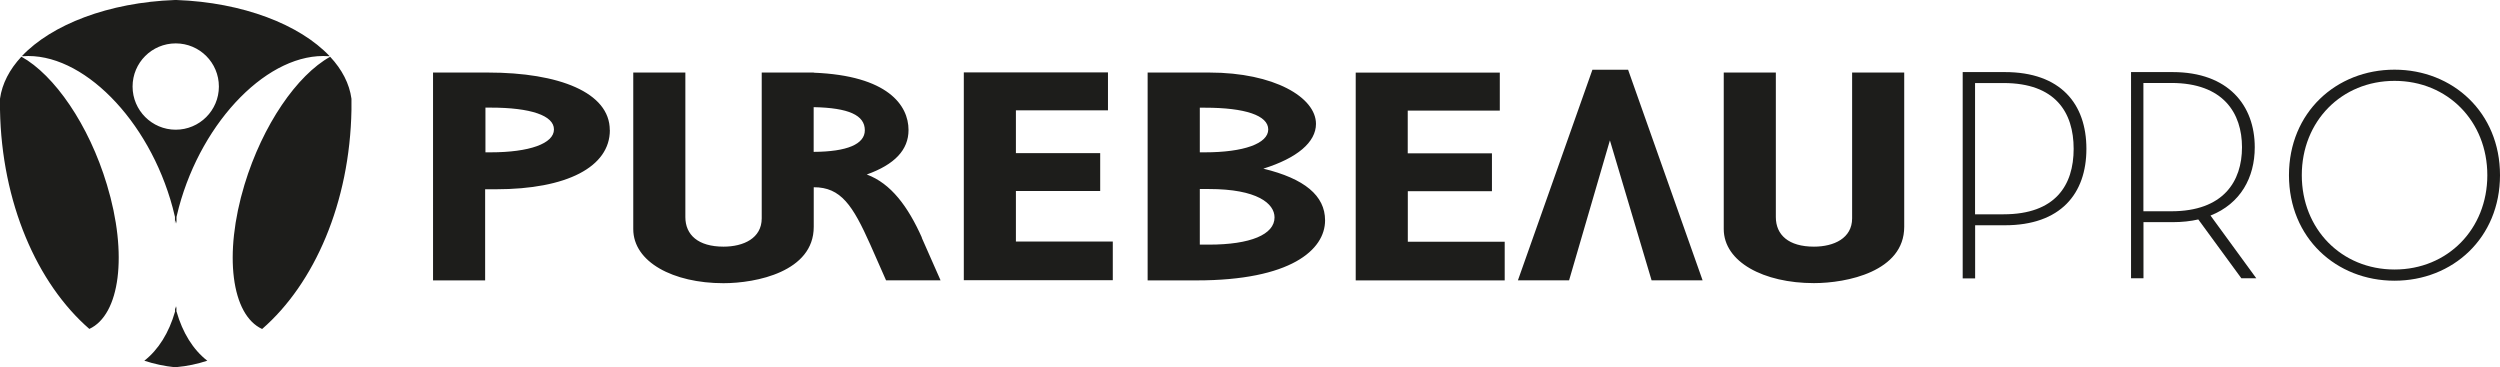
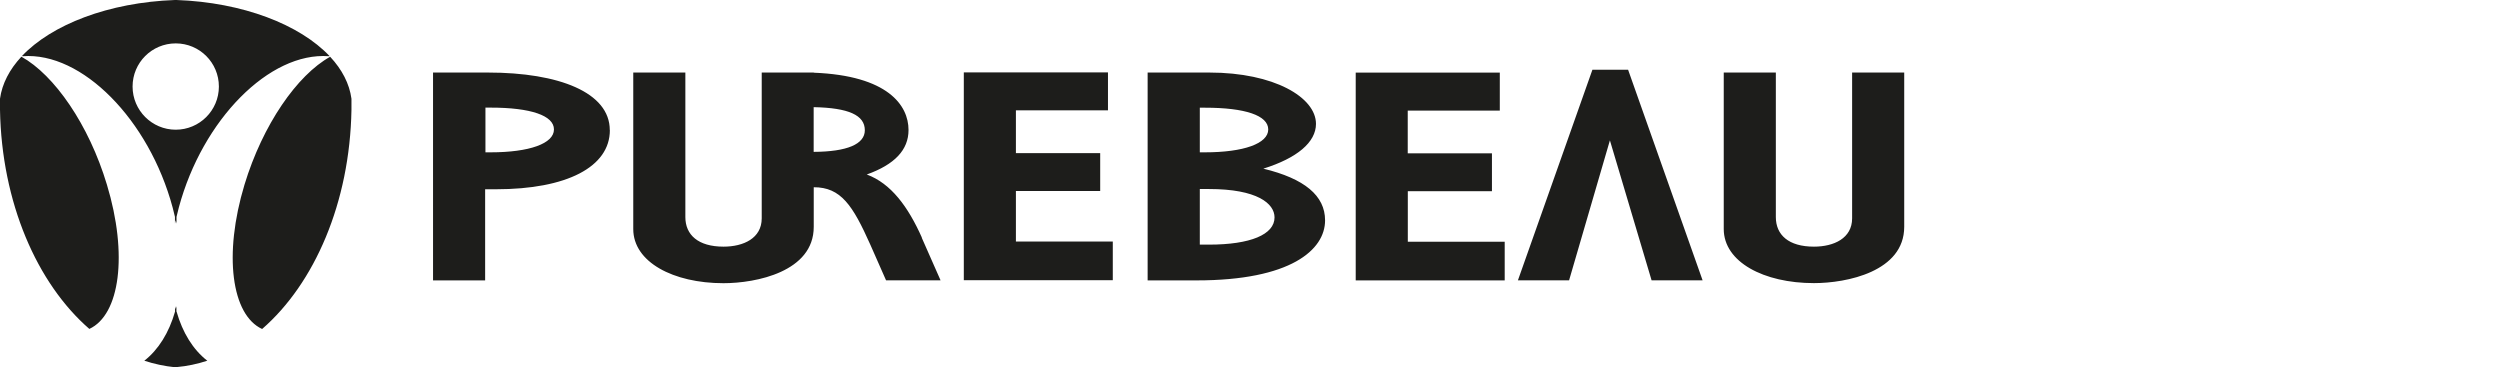
<svg xmlns="http://www.w3.org/2000/svg" id="Header" viewBox="0 0 321.51 47.24">
  <defs>
    <style>.cls-1{fill:#1d1d1b;}</style>
  </defs>
  <path class="cls-1" d="M45.2,13.43v.26c0,.14,0,.28,0,.43-.21,11.94-4.76,22.35-11.49,28.19-3.93-1.81-4.99-9.55-2.27-18.55,2.34-7.72,6.78-14.11,11.02-16.46,1.52,1.63,2.48,3.46,2.74,5.4v.56s0,.17,0,.17ZM2.75,7.29C1.23,8.92,.27,10.76,0,12.69v.56s0,.17,0,.17v.26c0,.14,0,.28,0,.43,.21,11.94,4.76,22.35,11.49,28.19,3.92-1.81,4.99-9.55,2.26-18.55C11.43,16.03,6.99,9.64,2.75,7.29Zm.18-.07h-.12C6.64,3.16,13.97,.31,22.5,0h.1s.1,0,.1,0c8.53,.31,15.86,3.16,19.7,7.23h-.12c-7.61-.57-16.24,8.14-19.28,19.45-.11,.41-.21,.81-.3,1.21v.87l-.1-.44-.1,.44v-.87c-.09-.4-.19-.81-.3-1.21C19.16,15.37,10.53,6.66,2.93,7.23Zm14.12,3.91c0,3.06,2.49,5.55,5.55,5.55s5.55-2.48,5.55-5.55-2.48-5.55-5.55-5.55-5.55,2.48-5.55,5.55Zm5.64,28.95v-.7l-.09,.36-.09-.36v.7c-.78,2.71-2.13,4.89-3.95,6.31,1.28,.42,2.6,.7,3.95,.84h.1s.1,0,.1,0v-.02c1.35-.12,2.67-.4,3.95-.82-1.83-1.42-3.18-3.61-3.95-6.31Zm107.96-15.52h10.84v-4.87h-10.84v-5.5h11.84v-4.88h-18.54v26.72h19.16v-4.97h-12.46v-6.5Zm107.54-15.25V28.08c0,2.56-2.34,3.64-4.91,3.64-3.27,0-4.9-1.52-4.9-3.8V9.33h-6.7V29.45c0,4.24,5.14,6.96,11.6,6.96,4.21,0,11.61-1.48,11.61-7.24V9.33h-6.7ZM118.54,30.57l2.42,5.48h-7.01l-2.03-4.6c-2.25-5.03-3.77-7.38-7.27-7.37v5.1c0,5.76-7.4,7.24-11.61,7.24-6.46,0-11.6-2.72-11.6-6.96V9.33h6.7V27.92c0,2.28,1.64,3.8,4.91,3.8,2.57,0,4.91-1.08,4.91-3.64V9.33h6.7v.02c9.5,.37,12.18,4.18,12.18,7.37,0,2.56-1.79,4.44-5.37,5.72,3.12,1.16,5.3,4.12,7.09,8.12Zm-7.32-13.82c0-1.94-2.08-2.88-6.58-2.97v5.75c4.3-.02,6.58-.99,6.58-2.78Zm93.57-7.78l-9.58,27.08h6.58l5.25-18,5.36,18h6.56l-9.58-27.08h-4.59Zm-126.36,7.77c0,4.72-5.53,7.6-14.64,7.6h-1.4v11.72h-6.7V9.33h7.08c9.11,0,15.65,2.56,15.65,7.4Zm-7.19-.1c0-1.78-2.99-2.8-8.14-2.8h-.67v5.75h.67c4.98,0,8.14-1.13,8.14-2.94Zm99.17,11.7c0,3.8-4.44,7.72-16.51,7.72h-6.31V9.33h7.94c8.34,0,13.71,3.2,13.71,6.6,0,2.36-2.42,4.4-6.77,5.76,5.3,1.28,7.94,3.48,7.94,6.64Zm-16.11-8.75h.66c4.98,0,8.14-1.13,8.14-2.94s-2.99-2.8-8.14-2.8h-.66v5.75Zm9.61,8.37c0-1.78-2.22-3.65-8.42-3.65h-1.19v7.15h1.19c5.32,0,8.42-1.3,8.42-3.5Zm17.13-3.37h10.83v-4.87h-10.83v-5.5h11.84v-4.88h-18.53v26.72h19.16v-4.97h-12.46v-6.5Z" />
  <g>
-     <path class="cls-1" d="M252.41,9.27h5.42c7.18,0,10.49,4.09,10.49,9.87s-3.32,9.83-10.49,9.83h-3.82v6.83h-1.6V9.27Zm5.26,18.29c6.67,0,9.01-3.74,9.01-8.42s-2.34-8.46-9.01-8.46h-3.67V27.56h3.67Z" />
-     <path class="cls-1" d="M290.16,35.79h-1.91l-5.54-7.57c-.97,.23-2.11,.35-3.31,.35h-3.74v7.22h-1.6V9.27h5.34c7.18,0,10.57,4.29,10.57,9.67,0,3.9-1.83,7.25-5.69,8.78l5.89,8.07Zm-10.92-8.62c6.71,0,9.09-3.86,9.09-8.23s-2.38-8.27-9.09-8.27h-3.59V27.17h3.59Z" />
-     <path class="cls-1" d="M294.37,22.53c0-8.07,6.08-13.57,13.57-13.57s13.57,5.5,13.57,13.57-6.08,13.57-13.57,13.57-13.57-5.5-13.57-13.57Zm25.51,0c0-6.94-5.11-12.13-11.93-12.13s-11.93,5.19-11.93,12.13,5.11,12.13,11.93,12.13,11.93-5.19,11.93-12.13Z" />
-   </g>
+     </g>
</svg>